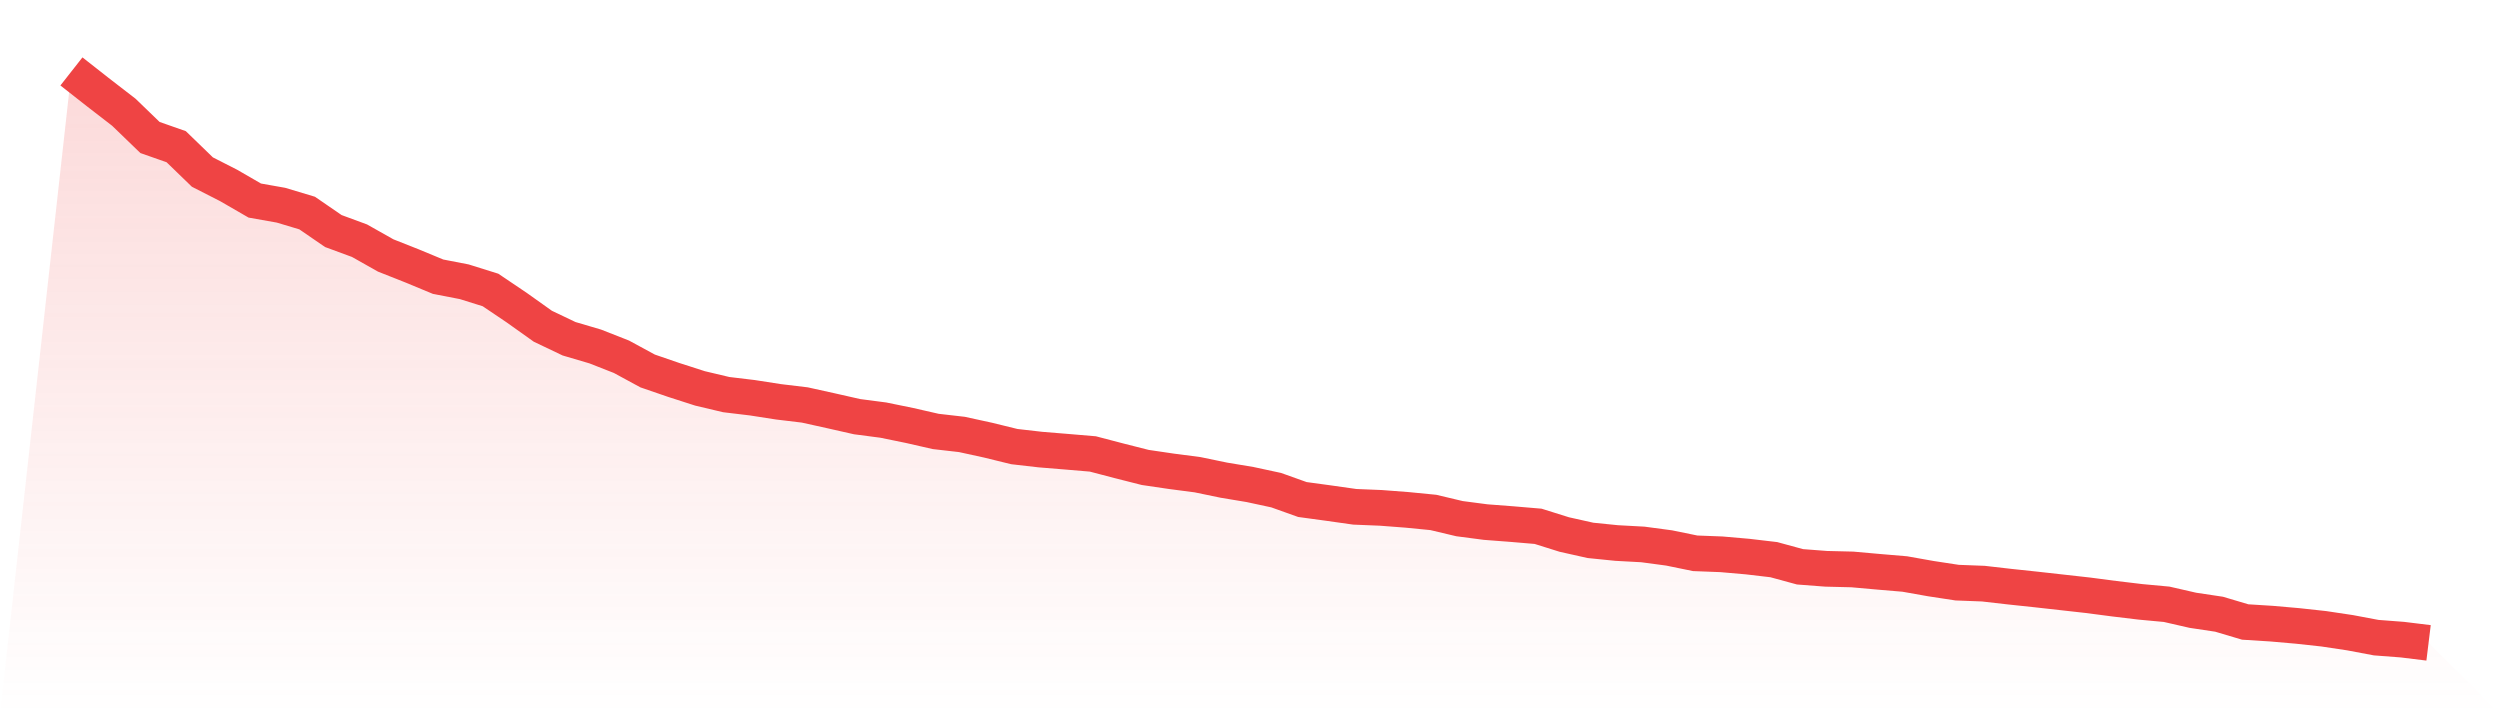
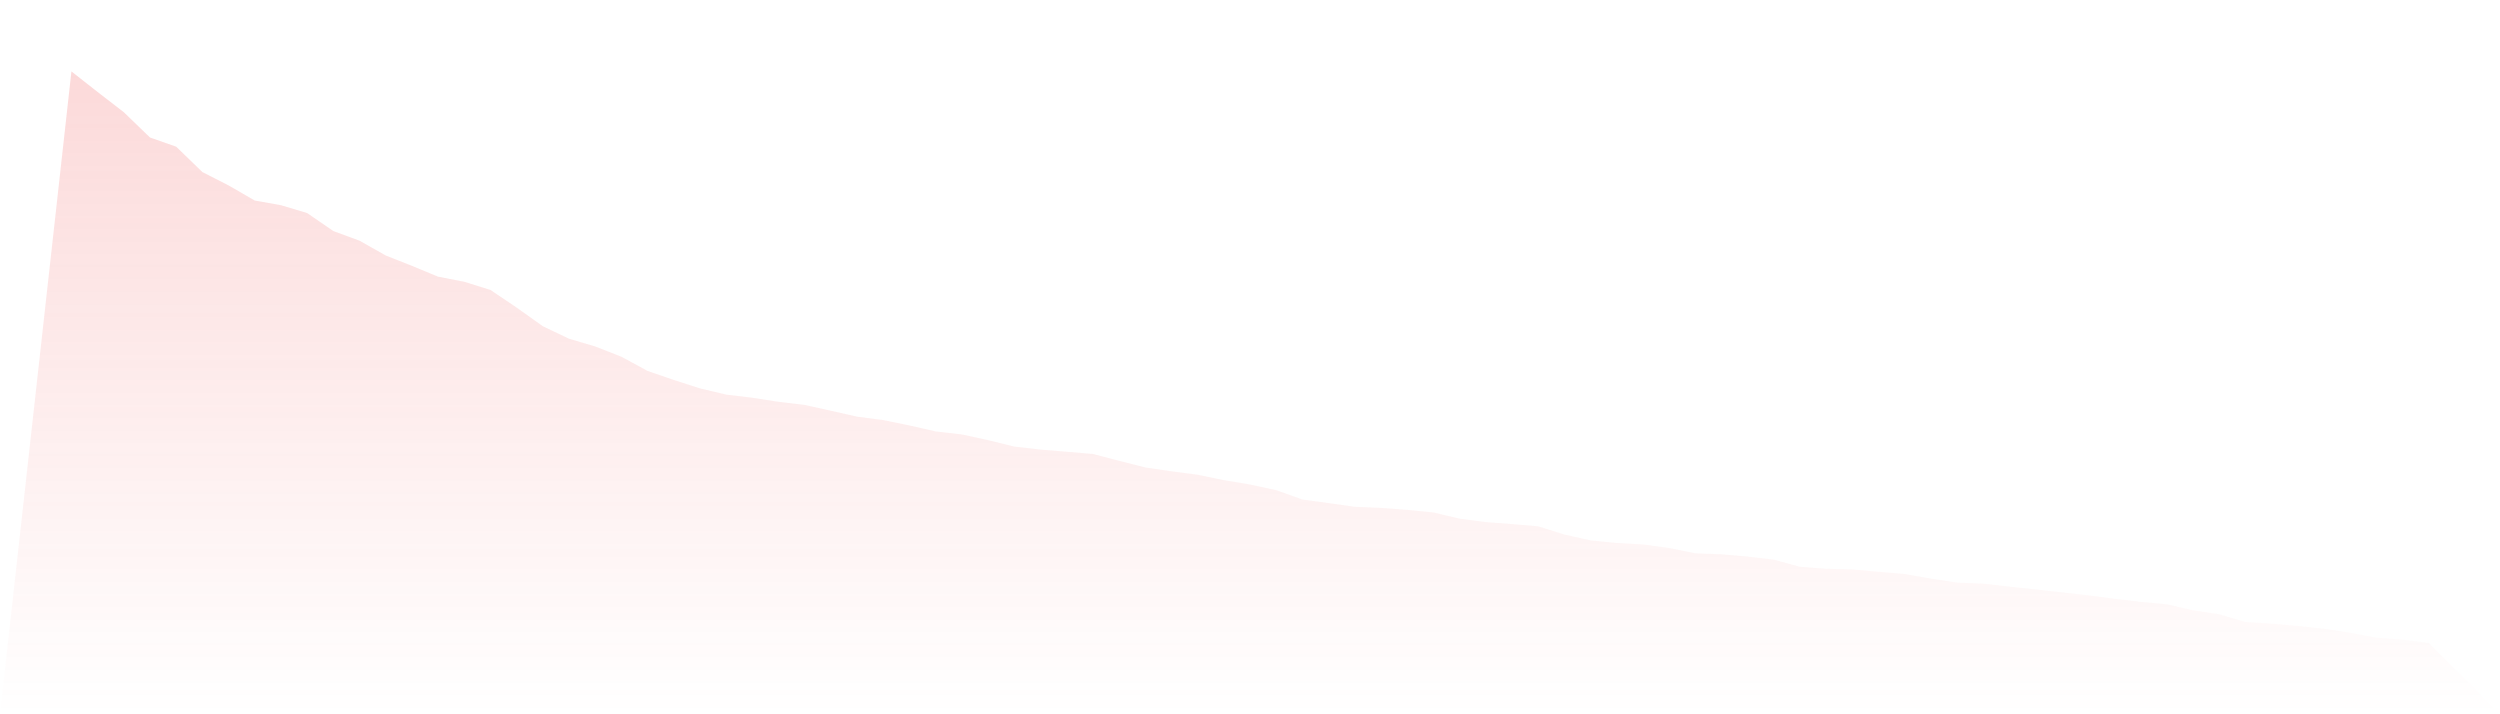
<svg xmlns="http://www.w3.org/2000/svg" viewBox="0 0 140 40">
  <defs>
    <linearGradient id="gradient" x1="0" x2="0" y1="0" y2="1">
      <stop offset="0%" stop-color="#ef4444" stop-opacity="0.2" />
      <stop offset="100%" stop-color="#ef4444" stop-opacity="0" />
    </linearGradient>
  </defs>
  <path d="M4,4 L4,4 L5.467,5.152 L6.933,6.284 L8.4,7.7 L9.867,8.215 L11.333,9.635 L12.8,10.383 L14.267,11.231 L15.733,11.491 L17.2,11.931 L18.667,12.939 L20.133,13.479 L21.6,14.307 L23.067,14.887 L24.533,15.495 L26,15.779 L27.467,16.238 L28.933,17.226 L30.4,18.27 L31.867,18.97 L33.333,19.402 L34.8,19.978 L36.267,20.774 L37.733,21.278 L39.2,21.75 L40.667,22.098 L42.133,22.274 L43.6,22.502 L45.067,22.678 L46.533,23.002 L48,23.334 L49.467,23.526 L50.933,23.826 L52.4,24.161 L53.867,24.329 L55.333,24.649 L56.8,25.009 L58.267,25.177 L59.733,25.297 L61.2,25.421 L62.667,25.805 L64.133,26.177 L65.6,26.393 L67.067,26.585 L68.533,26.889 L70,27.133 L71.467,27.449 L72.933,27.973 L74.4,28.173 L75.867,28.381 L77.333,28.441 L78.8,28.553 L80.267,28.697 L81.733,29.045 L83.2,29.237 L84.667,29.349 L86.133,29.473 L87.6,29.933 L89.067,30.261 L90.533,30.409 L92,30.489 L93.467,30.685 L94.933,30.985 L96.4,31.041 L97.867,31.169 L99.333,31.341 L100.8,31.741 L102.267,31.853 L103.733,31.889 L105.2,32.02 L106.667,32.144 L108.133,32.404 L109.6,32.628 L111.067,32.684 L112.533,32.852 L114,33.008 L115.467,33.172 L116.933,33.336 L118.4,33.528 L119.867,33.704 L121.333,33.84 L122.8,34.176 L124.267,34.396 L125.733,34.832 L127.2,34.924 L128.667,35.052 L130.133,35.212 L131.6,35.432 L133.067,35.708 L134.533,35.82 L136,36 L140,40 L0,40 z" fill="url(#gradient)" />
-   <path d="M4,4 L4,4 L5.467,5.152 L6.933,6.284 L8.4,7.7 L9.867,8.215 L11.333,9.635 L12.8,10.383 L14.267,11.231 L15.733,11.491 L17.2,11.931 L18.667,12.939 L20.133,13.479 L21.6,14.307 L23.067,14.887 L24.533,15.495 L26,15.779 L27.467,16.238 L28.933,17.226 L30.4,18.27 L31.867,18.97 L33.333,19.402 L34.8,19.978 L36.267,20.774 L37.733,21.278 L39.2,21.75 L40.667,22.098 L42.133,22.274 L43.6,22.502 L45.067,22.678 L46.533,23.002 L48,23.334 L49.467,23.526 L50.933,23.826 L52.4,24.161 L53.867,24.329 L55.333,24.649 L56.8,25.009 L58.267,25.177 L59.733,25.297 L61.2,25.421 L62.667,25.805 L64.133,26.177 L65.6,26.393 L67.067,26.585 L68.533,26.889 L70,27.133 L71.467,27.449 L72.933,27.973 L74.4,28.173 L75.867,28.381 L77.333,28.441 L78.8,28.553 L80.267,28.697 L81.733,29.045 L83.2,29.237 L84.667,29.349 L86.133,29.473 L87.6,29.933 L89.067,30.261 L90.533,30.409 L92,30.489 L93.467,30.685 L94.933,30.985 L96.4,31.041 L97.867,31.169 L99.333,31.341 L100.8,31.741 L102.267,31.853 L103.733,31.889 L105.2,32.02 L106.667,32.144 L108.133,32.404 L109.6,32.628 L111.067,32.684 L112.533,32.852 L114,33.008 L115.467,33.172 L116.933,33.336 L118.4,33.528 L119.867,33.704 L121.333,33.84 L122.8,34.176 L124.267,34.396 L125.733,34.832 L127.2,34.924 L128.667,35.052 L130.133,35.212 L131.6,35.432 L133.067,35.708 L134.533,35.82 L136,36" fill="none" stroke="#ef4444" stroke-width="2" />
</svg>